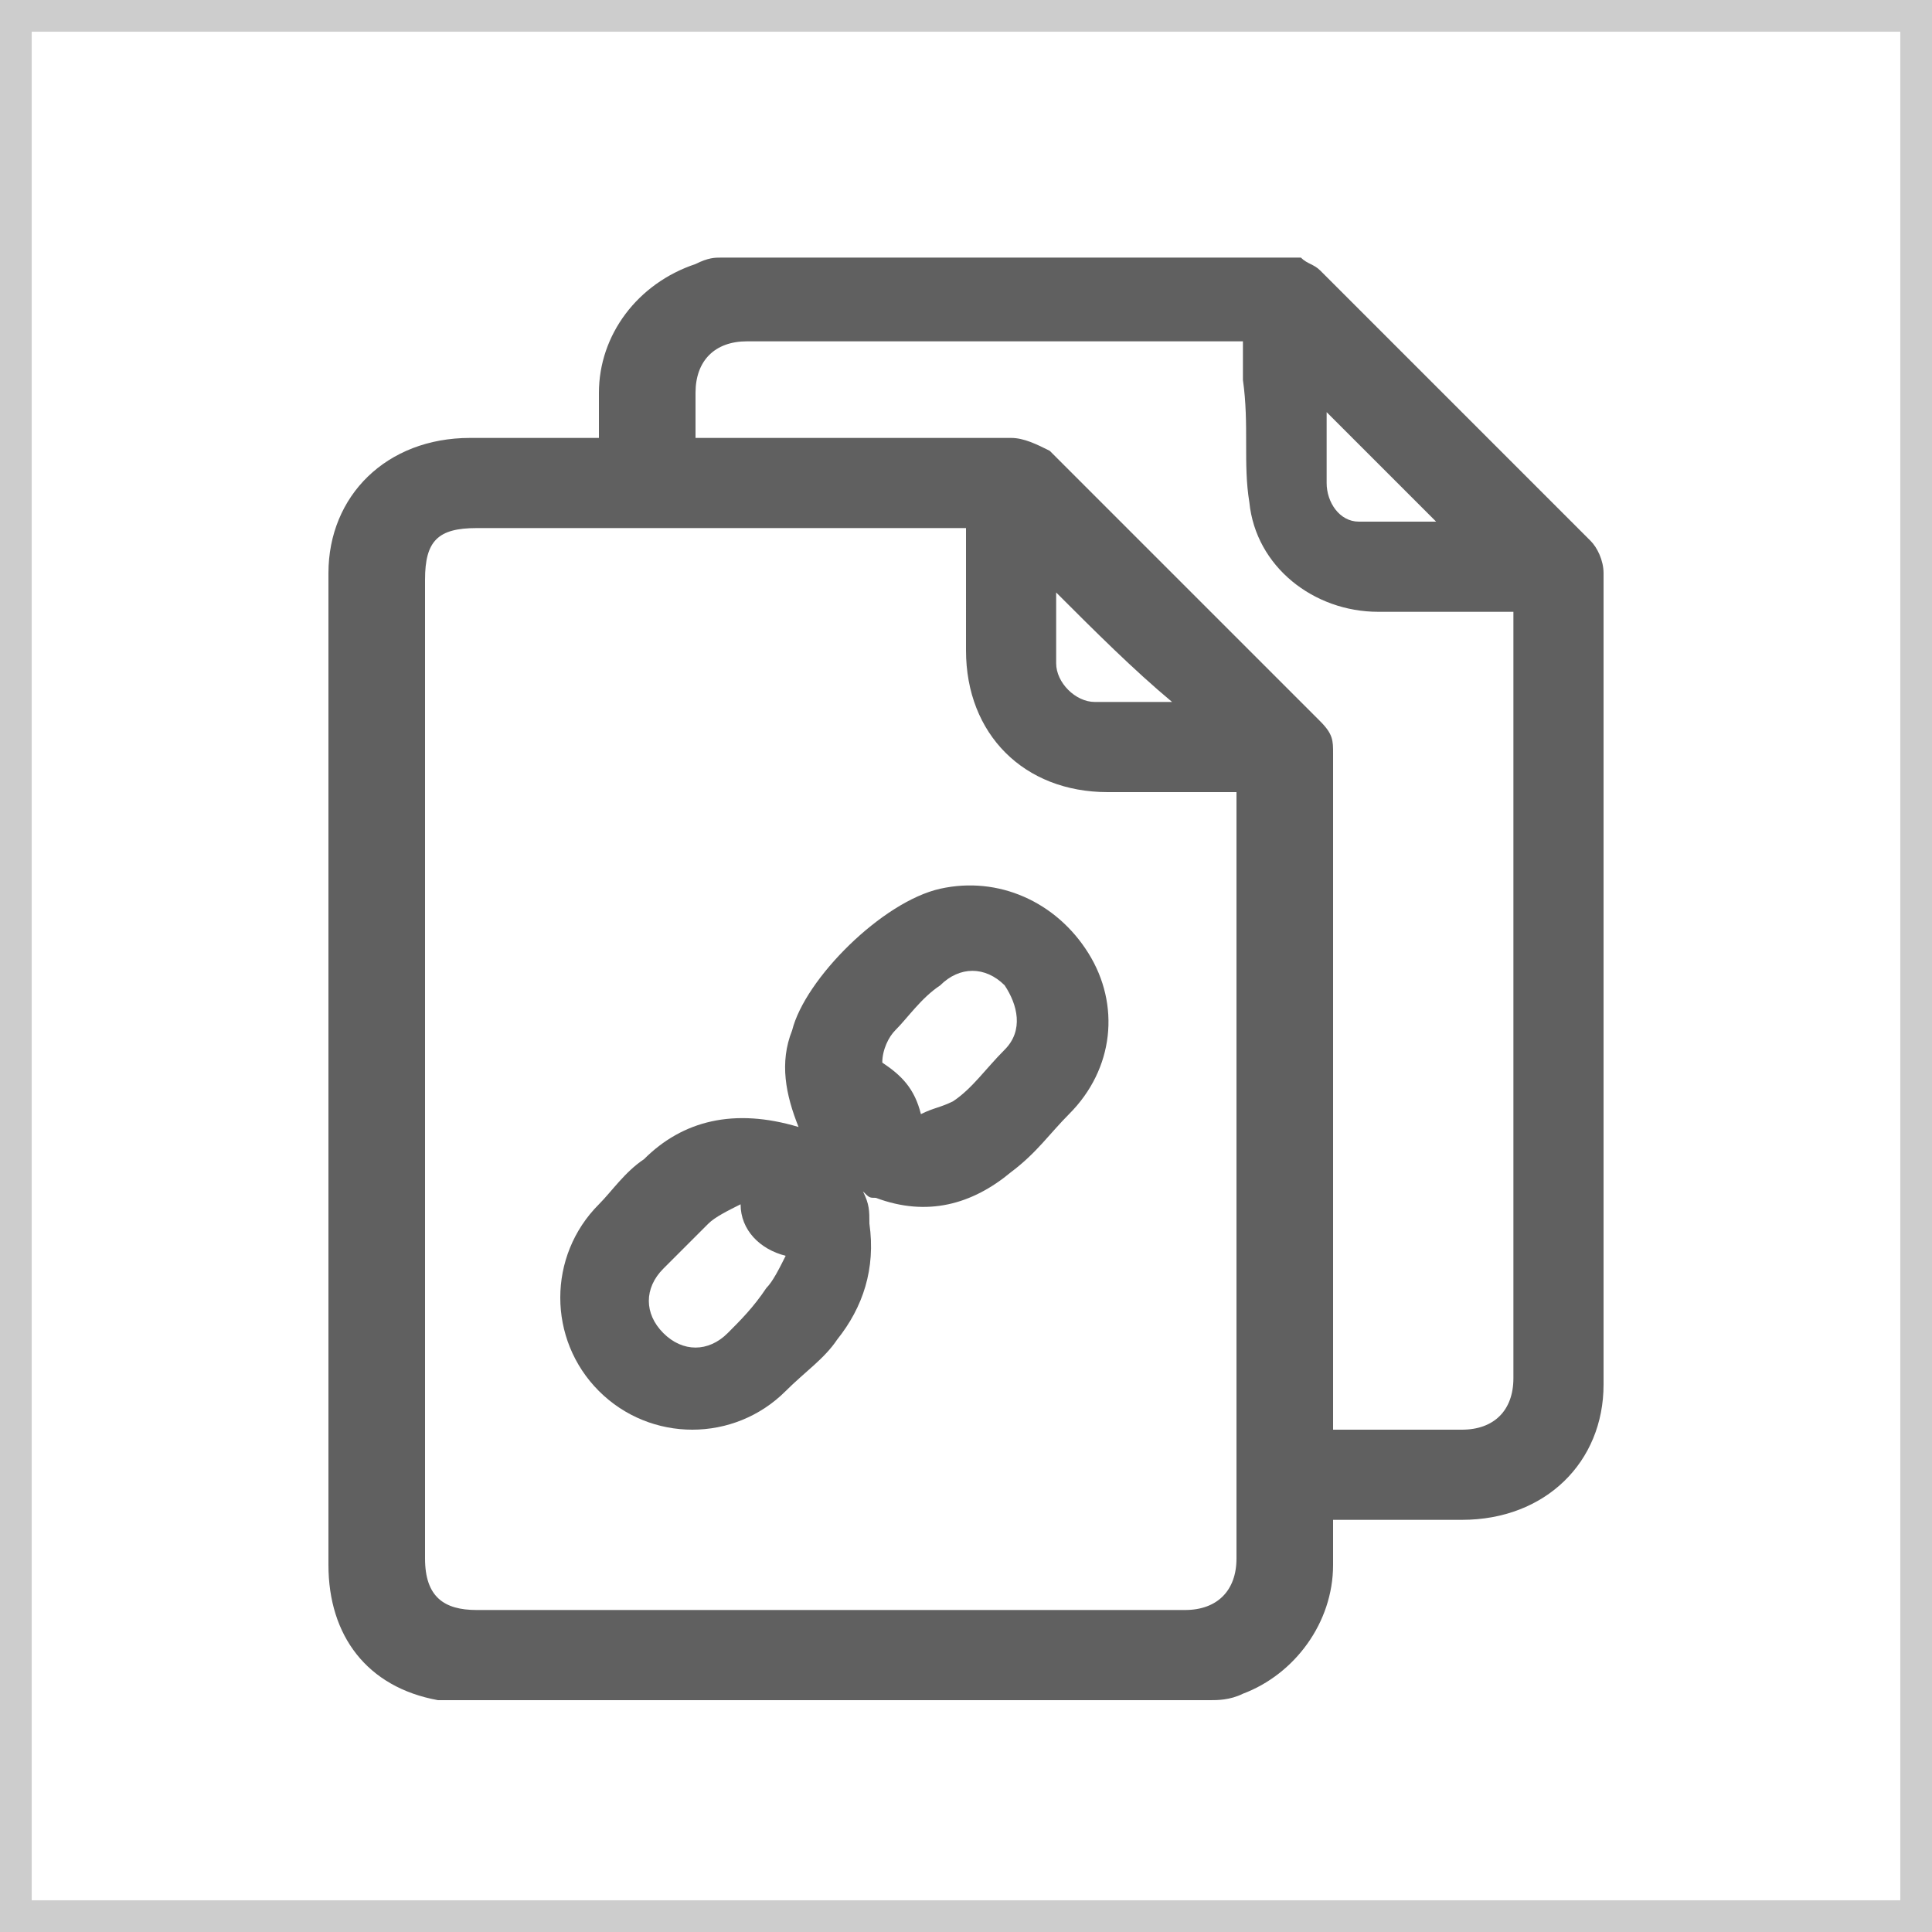
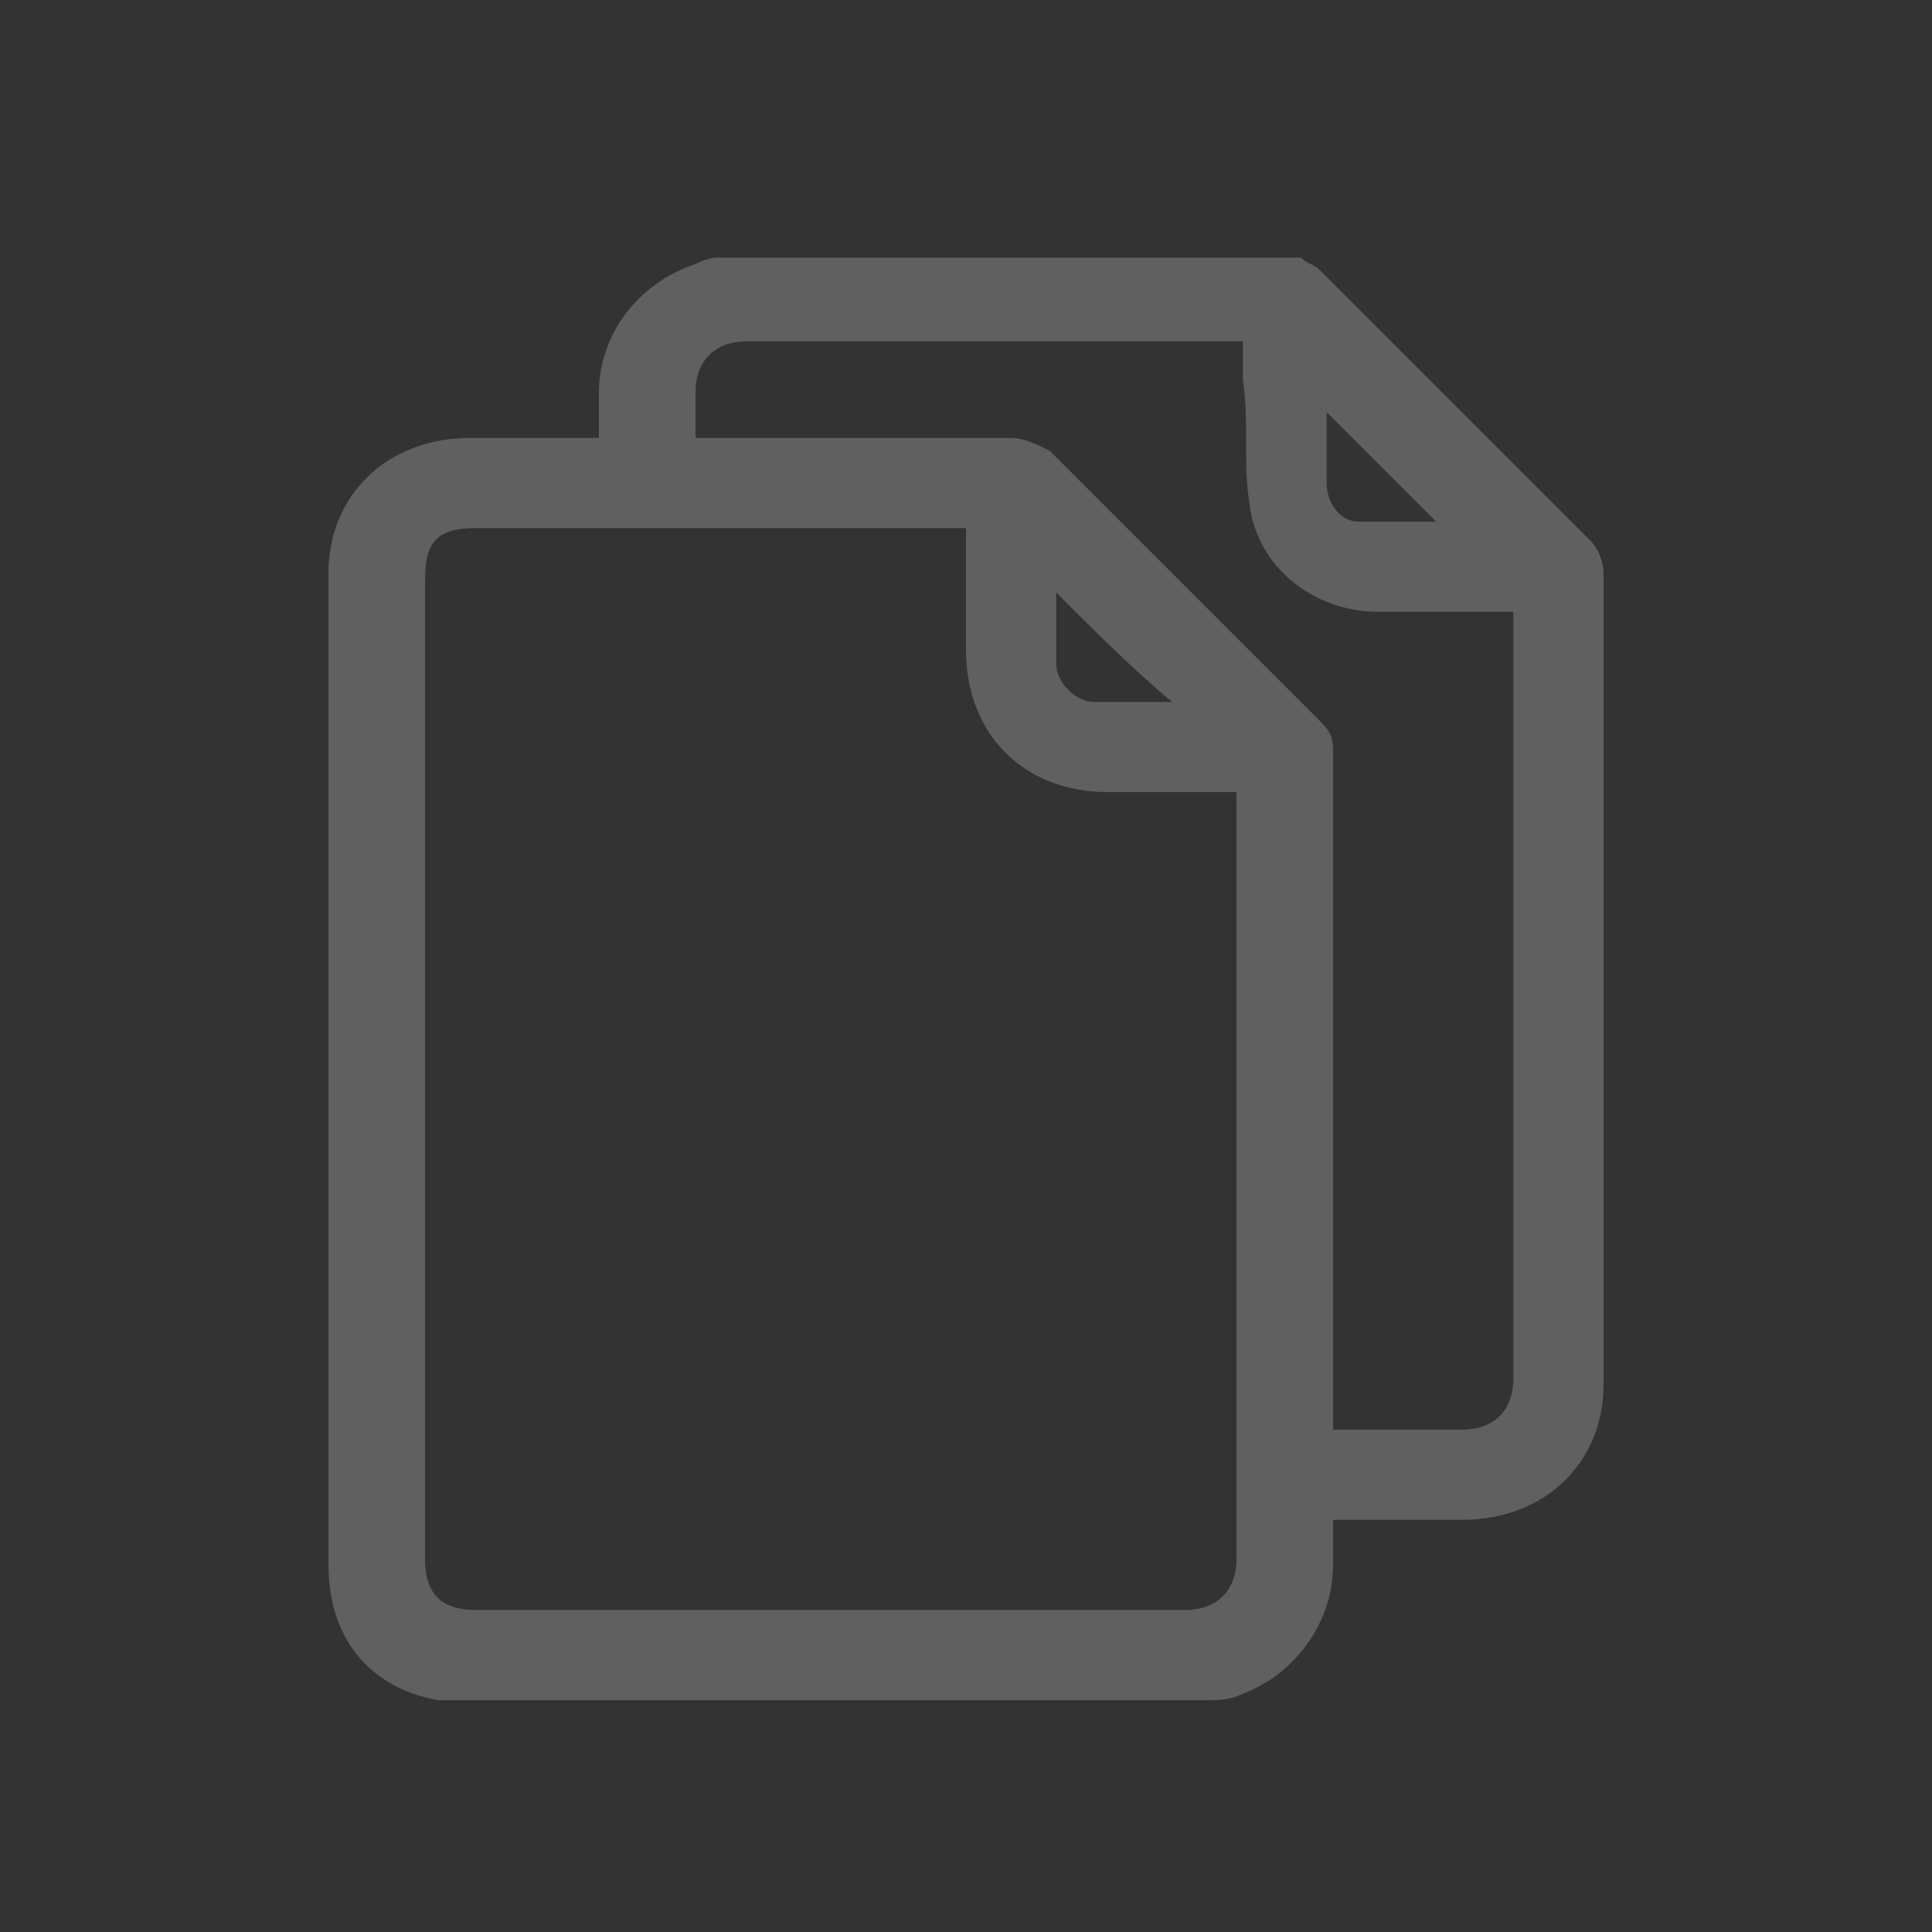
<svg xmlns="http://www.w3.org/2000/svg" version="1.1" id="Capa_1" x="0px" y="0px" viewBox="0 0 30 30" style="enable-background:new 0 0 30 30;" xml:space="preserve">
  <rect x="0" y="0" width="30" height="30" fill="#333333" stroke="none" />
  <style type="text/css">
	.st0{fill:#FFFFFF;stroke:#CDCDCD;stroke-width:0.985;stroke-miterlimit:10;}
	.st1{fill:#606060;}
</style>
-   <rect x="0" class="st0" width="30" height="30" />
  <g>
    <path class="st1" d="M18.8,26.4c-4,0-7.9,0-11.9,0H6.8c-1.1-0.2-1.7-1-1.7-2.1c0-5.1,0-10.2,0-15.4c0-1.2,0.9-2.1,2.2-2.1   c0.6,0,1.2,0,1.8,0c0.1,0,0.2,0,0.2,0c0-0.3,0-0.5,0-0.7c0-0.9,0.6-1.7,1.5-2C11,4,11.1,4,11.2,4c3,0,6,0,9,0   c0.1,0.1,0.2,0.1,0.3,0.2c1.4,1.4,2.8,2.8,4.2,4.2c0.1,0.1,0.2,0.3,0.2,0.5c0,4.2,0,8.4,0,12.6c0,1.2-0.9,2.1-2.2,2.1   c-0.6,0-1.2,0-1.8,0c-0.1,0-0.1,0-0.2,0c0,0.3,0,0.5,0,0.7c0,0.9-0.6,1.7-1.4,2C19.1,26.4,18.9,26.4,18.8,26.4z M15,8.2   c-0.1,0-0.2,0-0.2,0c-2.5,0-4.9,0-7.4,0C6.8,8.2,6.6,8.4,6.6,9c0,5.1,0,10.1,0,15.2c0,0.6,0.3,0.8,0.8,0.8c3.7,0,7.3,0,11,0   c0.5,0,0.8-0.3,0.8-0.8c0-3.9,0-7.7,0-11.6c0-0.1,0-0.2,0-0.3c-0.7,0-1.4,0-2,0c-1.3,0-2.2-0.9-2.2-2.2C15,9.5,15,8.9,15,8.2z    M10.8,6.8c0.1,0,0.2,0,0.2,0c1.5,0,3.1,0,4.7,0c0.2,0,0.4,0.1,0.6,0.2c1.4,1.4,2.8,2.8,4.2,4.2c0.2,0.2,0.2,0.3,0.2,0.5   c0,3.4,0,6.9,0,10.3c0,0.1,0,0.1,0,0.2c0.1,0,0.2,0,0.2,0c0.6,0,1.2,0,1.8,0c0.5,0,0.8-0.3,0.8-0.8c0-3.9,0-7.7,0-11.6   c0-0.1,0-0.2,0-0.3c-0.1,0-0.2,0-0.2,0c-0.6,0-1.3,0-1.9,0c-1,0-1.9-0.7-2-1.7c-0.1-0.6,0-1.2-0.1-1.9c0-0.2,0-0.4,0-0.6   c-0.1,0-0.2,0-0.2,0c-0.8,0-1.5,0-2.3,0c-1.7,0-3.4,0-5.2,0c-0.5,0-0.8,0.3-0.8,0.8C10.8,6.3,10.8,6.5,10.8,6.8z M20.6,6.4   c0,0.4,0,0.7,0,1.1c0,0.3,0.2,0.6,0.5,0.6c0.4,0,0.8,0,1.2,0C21.8,7.6,21.2,7,20.6,6.4z M16.4,9.2c0,0.4,0,0.7,0,1.1   c0,0.3,0.3,0.6,0.6,0.6c0.4,0,0.8,0,1.2,0C17.6,10.4,17,9.8,16.4,9.2z" />
-     <path class="st1" d="M12.4,17.5c-0.2-0.5-0.3-1-0.1-1.5c0.2-0.8,1.4-2,2.3-2.2c0.9-0.2,1.8,0.2,2.3,1s0.4,1.8-0.3,2.5   c-0.3,0.3-0.5,0.6-0.9,0.9c-0.6,0.5-1.3,0.7-2.1,0.4c-0.1,0-0.1,0-0.2-0.1c0.1,0.2,0.1,0.3,0.1,0.5c0.1,0.7-0.1,1.3-0.5,1.8   c-0.2,0.3-0.5,0.5-0.8,0.8c-0.8,0.8-2.1,0.8-2.9,0c-0.8-0.8-0.8-2.1,0-2.9c0.2-0.2,0.4-0.5,0.7-0.7C10.6,17.4,11.4,17.2,12.4,17.5   C12.3,17.5,12.3,17.5,12.4,17.5z M14.3,17.3c0.2-0.1,0.3-0.1,0.5-0.2c0.3-0.2,0.5-0.5,0.8-0.8c0.3-0.3,0.2-0.7,0-1   c-0.3-0.3-0.7-0.3-1,0c-0.3,0.2-0.5,0.5-0.7,0.7c-0.1,0.1-0.2,0.3-0.2,0.5C14,16.7,14.2,16.9,14.3,17.3z M11.5,18.7   c-0.2,0.1-0.4,0.2-0.5,0.3c-0.2,0.2-0.4,0.4-0.7,0.7c-0.3,0.3-0.3,0.7,0,1s0.7,0.3,1,0c0.2-0.2,0.4-0.4,0.6-0.7   c0.1-0.1,0.2-0.3,0.3-0.5C11.8,19.4,11.5,19.1,11.5,18.7z" />
  </g>
</svg>